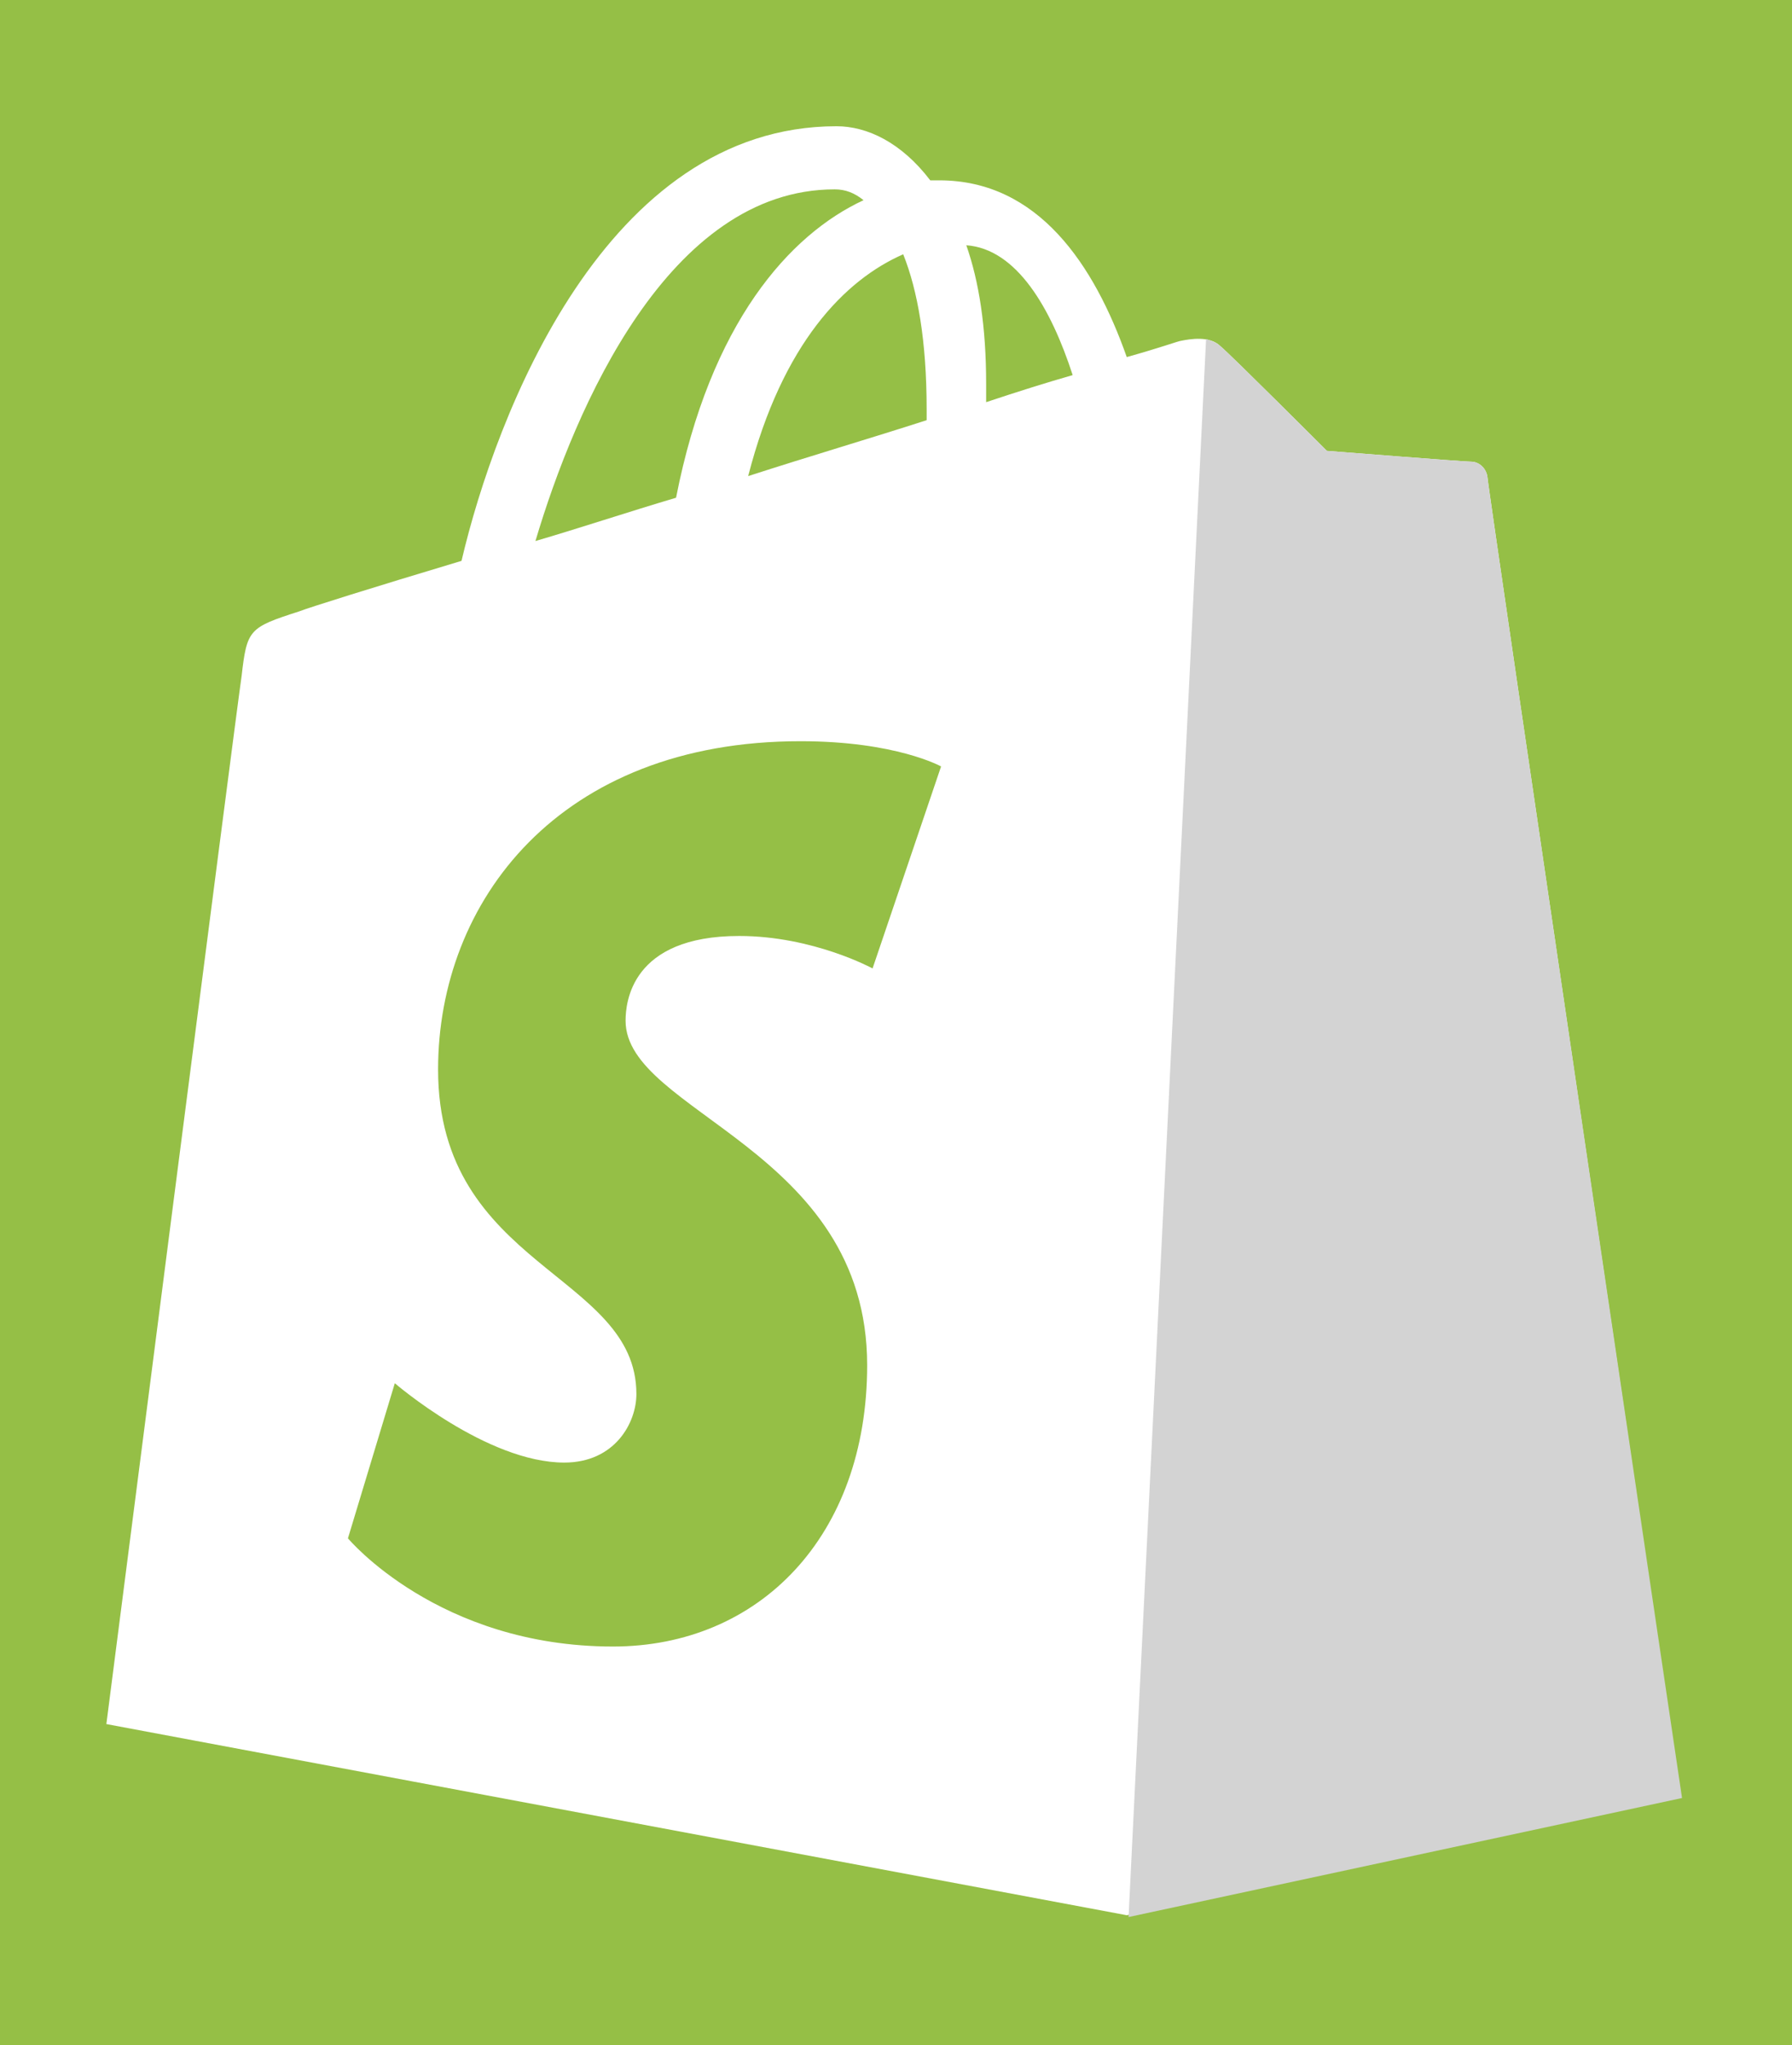
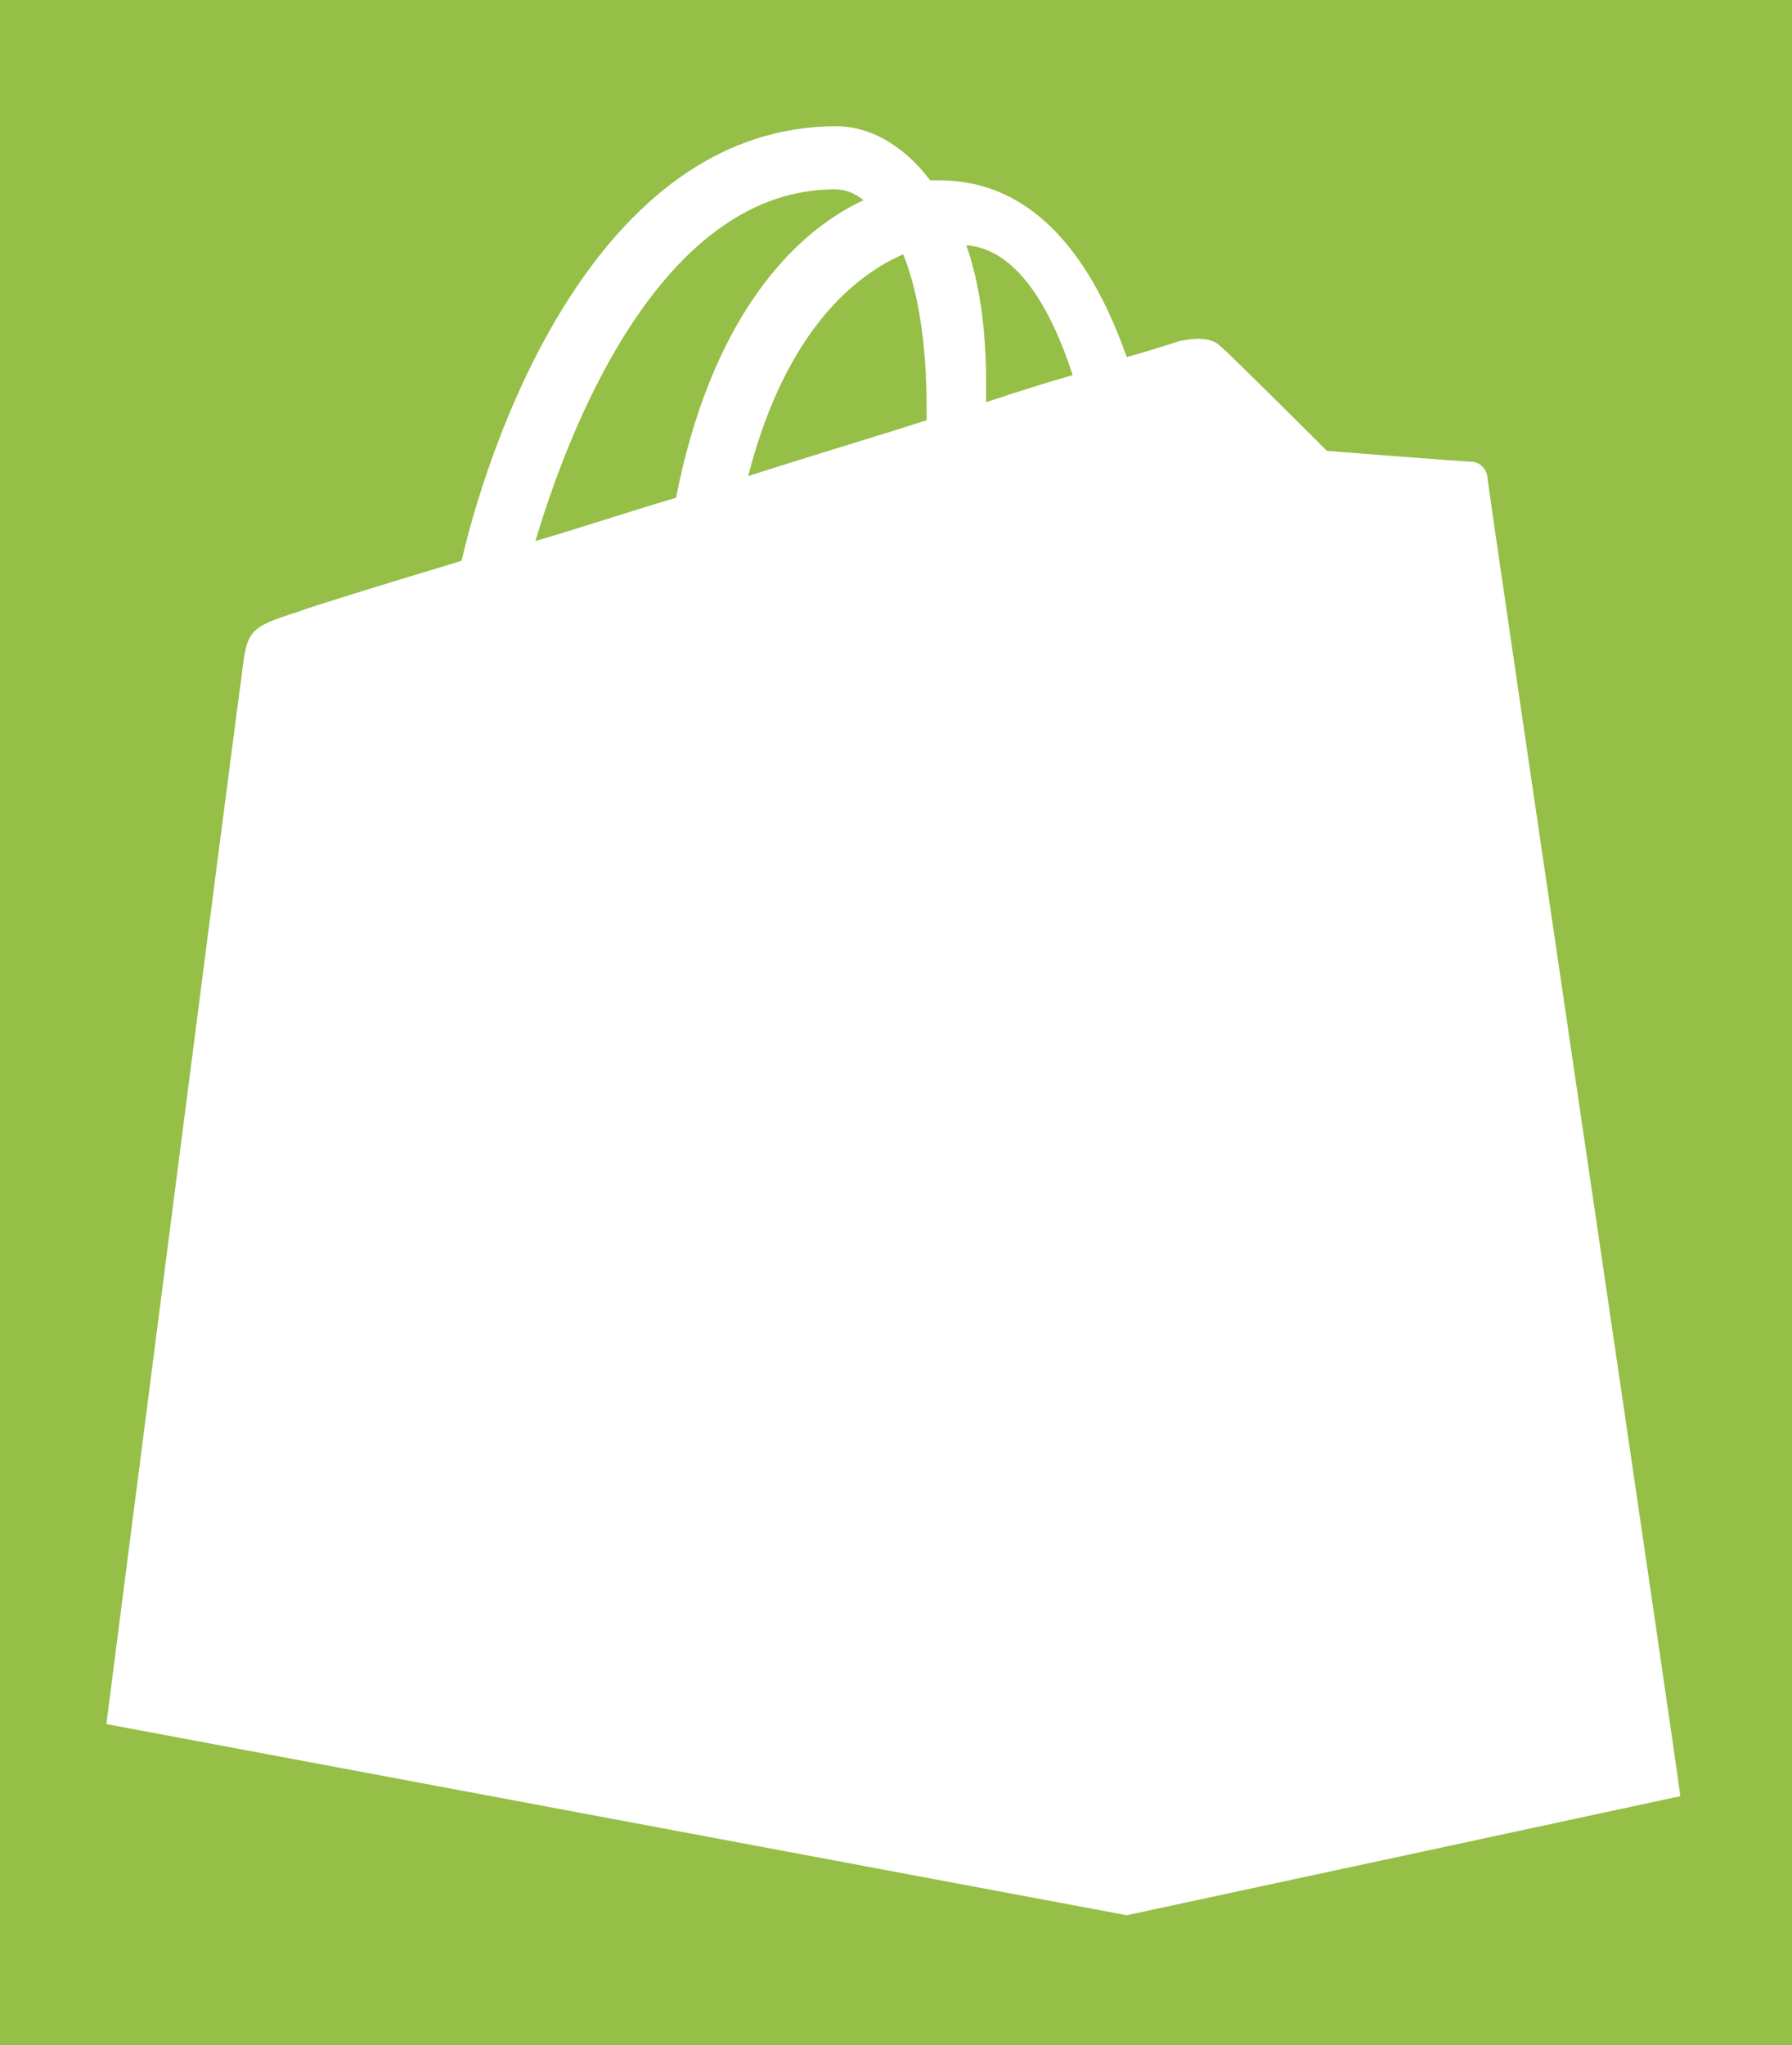
<svg xmlns="http://www.w3.org/2000/svg" version="1.1" id="Layer_1" x="0px" y="0px" viewBox="0 0 99.4 113.4" style="enable-background:new 0 0 99.4 113.4;" xml:space="preserve">
  <style type="text/css">
	.st0{fill:#95BF46;}
	.st1{fill:#FFFFFF;}
	.st2{fill:#D3D3D3;}
</style>
  <rect class="st0" width="99.4" height="113.4" />
  <path class="st1" d="M82.5,26.4c-0.1-0.5-0.5-0.8-0.9-0.8c-0.4,0-8-0.6-8-0.6s-5.3-5.3-5.9-5.8c-0.6-0.6-1.7-0.4-2.2-0.3  c-0.1,0-1.2,0.4-3,0.9c-1.8-5.1-4.9-9.8-10.4-9.8c-0.2,0-0.3,0-0.5,0c-1.6-2.1-3.5-3-5.2-3c-12.8,0-18.9,16-20.8,24.1  c-5,1.5-8.5,2.6-9,2.8c-2.8,0.9-2.9,1-3.2,3.6c-0.3,2-7.5,58.1-7.5,58.1l56.6,10.6l30.7-6.6C93.3,99.7,82.5,26.9,82.5,26.4  L82.5,26.4z M59.5,20.8c-1.4,0.4-3,0.9-4.8,1.5c0-0.3,0-0.7,0-1c0-3.2-0.4-5.7-1.1-7.7C56.4,13.8,58.3,17.1,59.5,20.8L59.5,20.8z   M50.1,14.1c0.8,2,1.3,4.8,1.3,8.6c0,0.2,0,0.4,0,0.6c-3.1,1-6.5,2-9.9,3.1C43.4,19,46.9,15.5,50.1,14.1L50.1,14.1z M46.3,10.5  c0.6,0,1.1,0.2,1.6,0.6c-4.1,1.9-8.5,6.8-10.4,16.5c-2.7,0.8-5.4,1.7-7.8,2.4C31.9,22.6,37.1,10.5,46.3,10.5L46.3,10.5z" />
-   <path class="st2" d="M81.6,25.6c-0.4,0-8-0.6-8-0.6s-5.3-5.3-5.9-5.8c-0.2-0.2-0.5-0.3-0.8-0.4l-4.3,87.5l30.7-6.6  c0,0-10.8-72.8-10.8-73.3C82.4,25.9,82,25.6,81.6,25.6" />
-   <path class="st0" d="M52.2,42.5l-3.8,11.2c0,0-3.3-1.8-7.4-1.8c-6,0-6.3,3.7-6.3,4.7c0,5.1,13.4,7.1,13.4,19.1  c0,9.5-6,15.6-14.1,15.6c-9.7,0-14.7-6-14.7-6l2.6-8.6c0,0,5.1,4.4,9.4,4.4c2.8,0,4-2.2,4-3.8c0-6.7-11-7-11-18  c0-9.3,6.7-18.2,20.1-18.2C49.7,41.1,52.2,42.5,52.2,42.5" />
</svg>